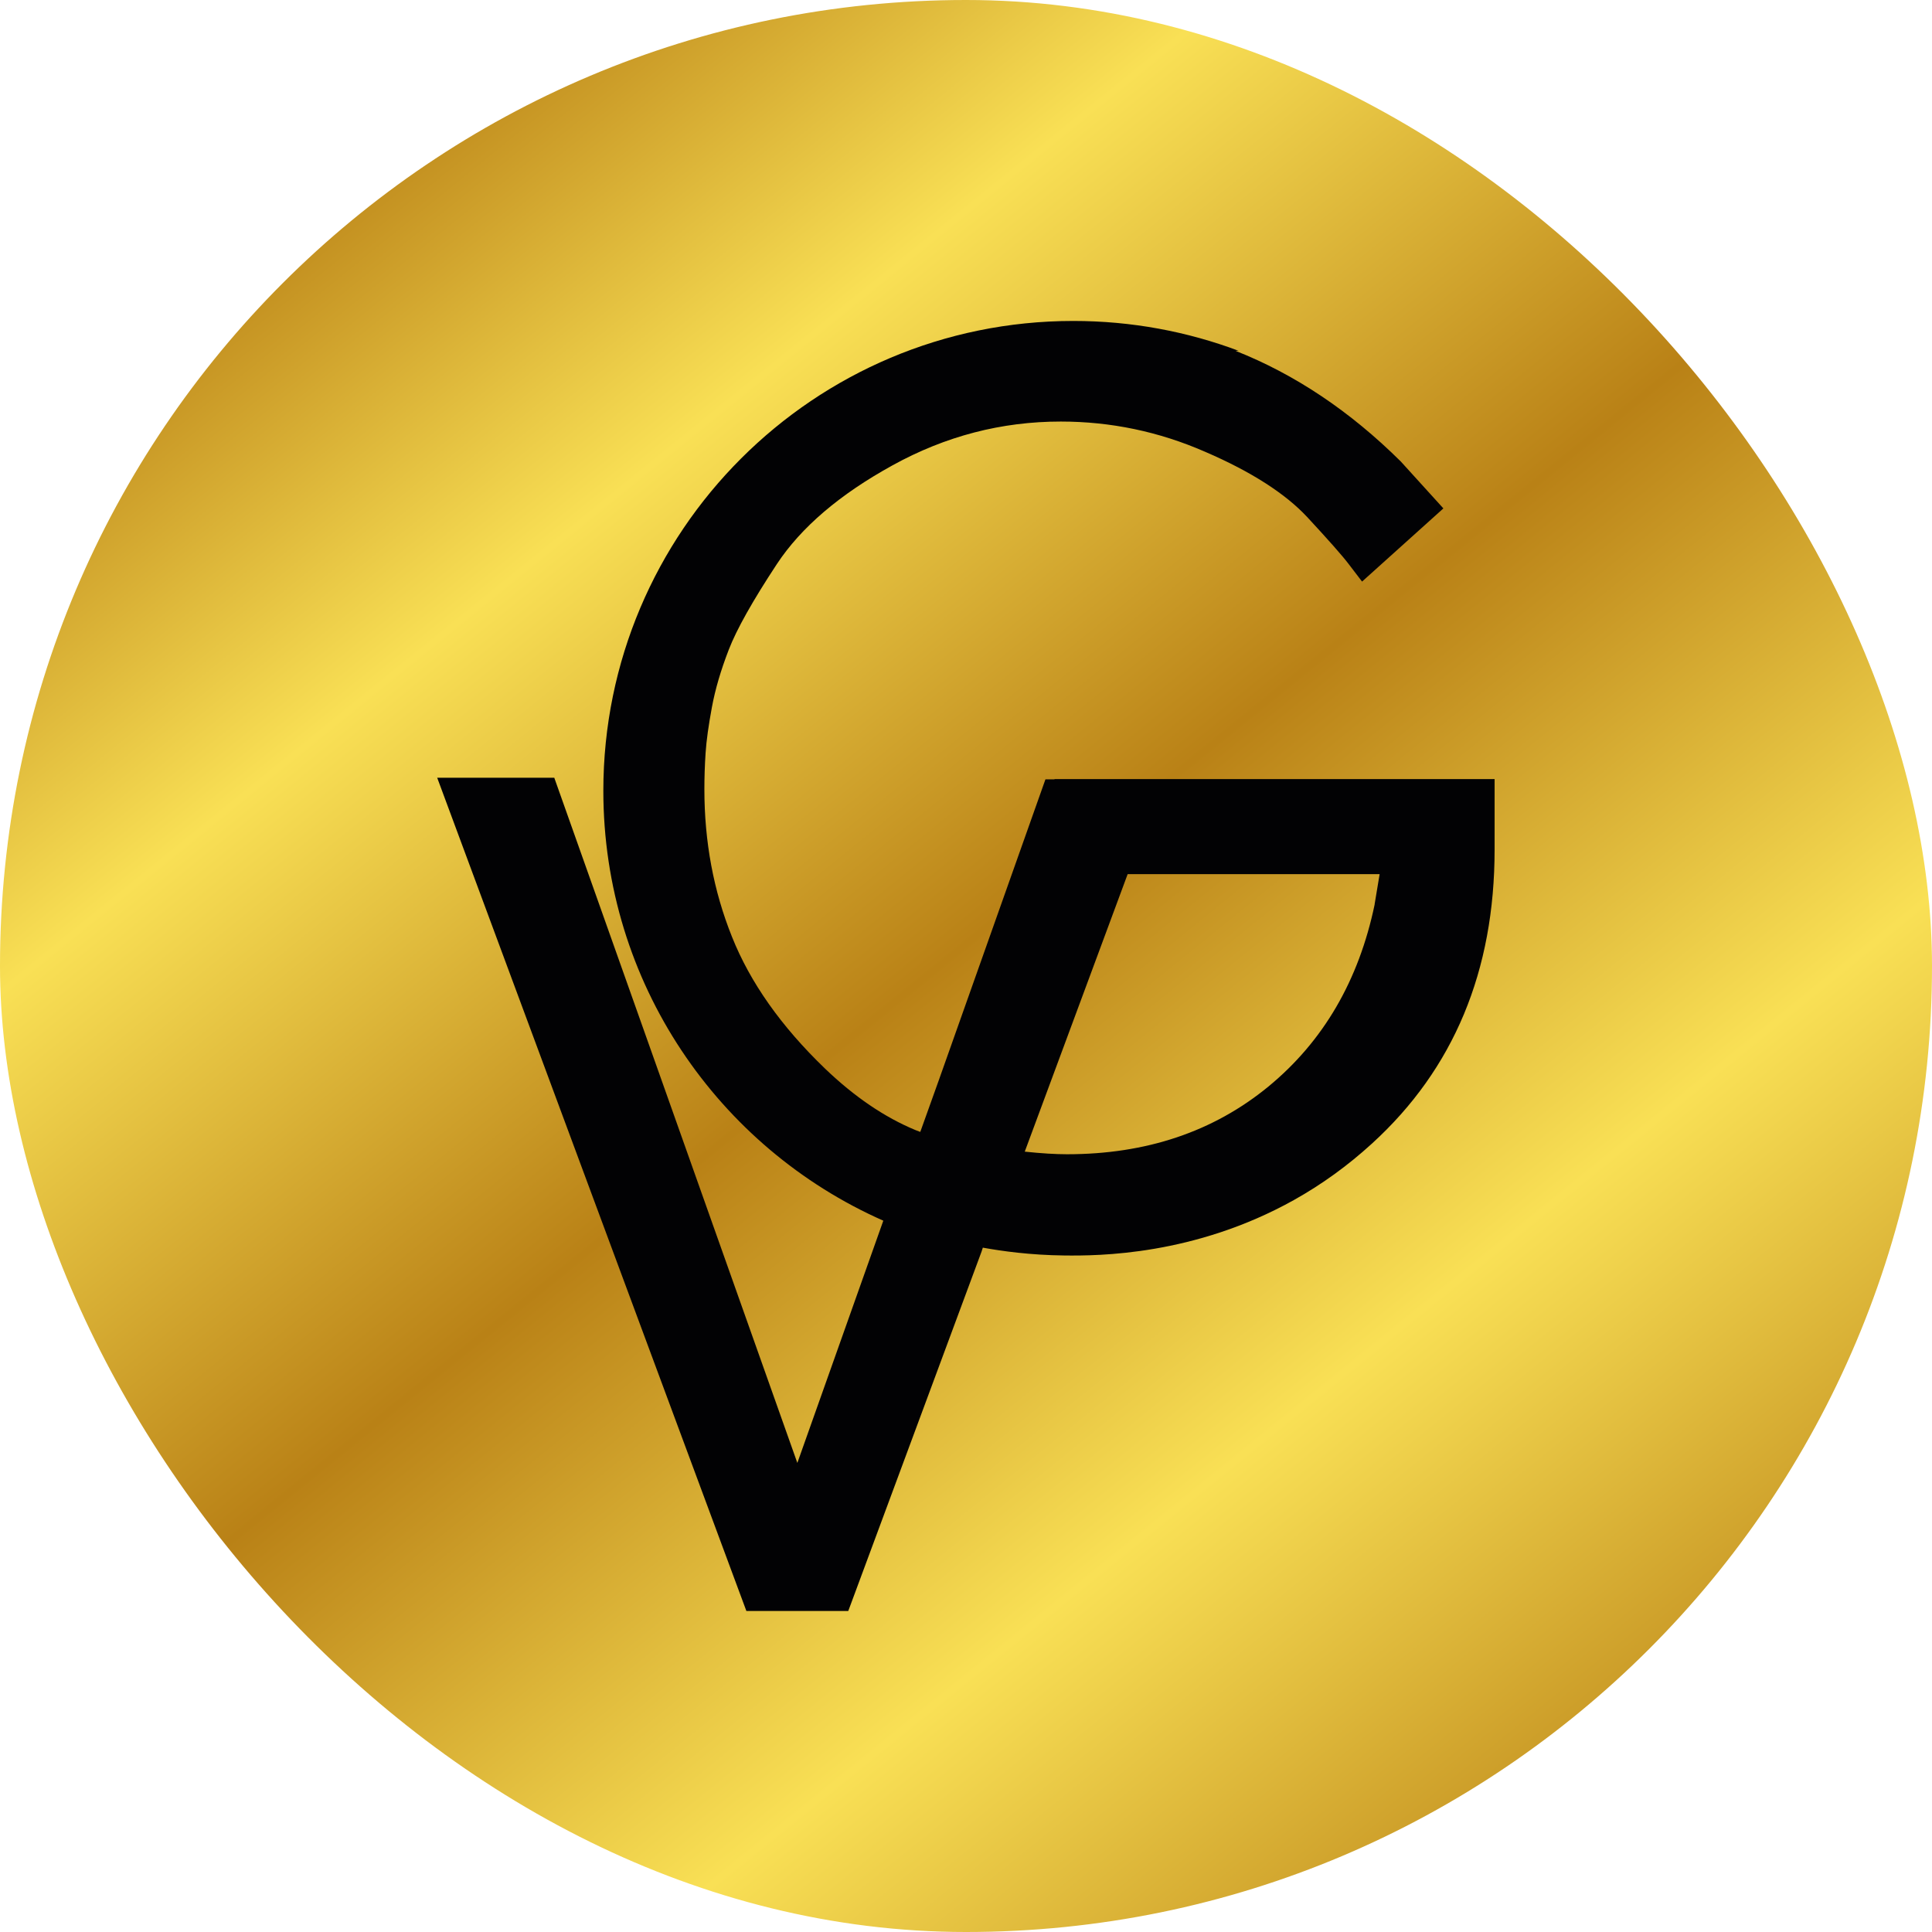
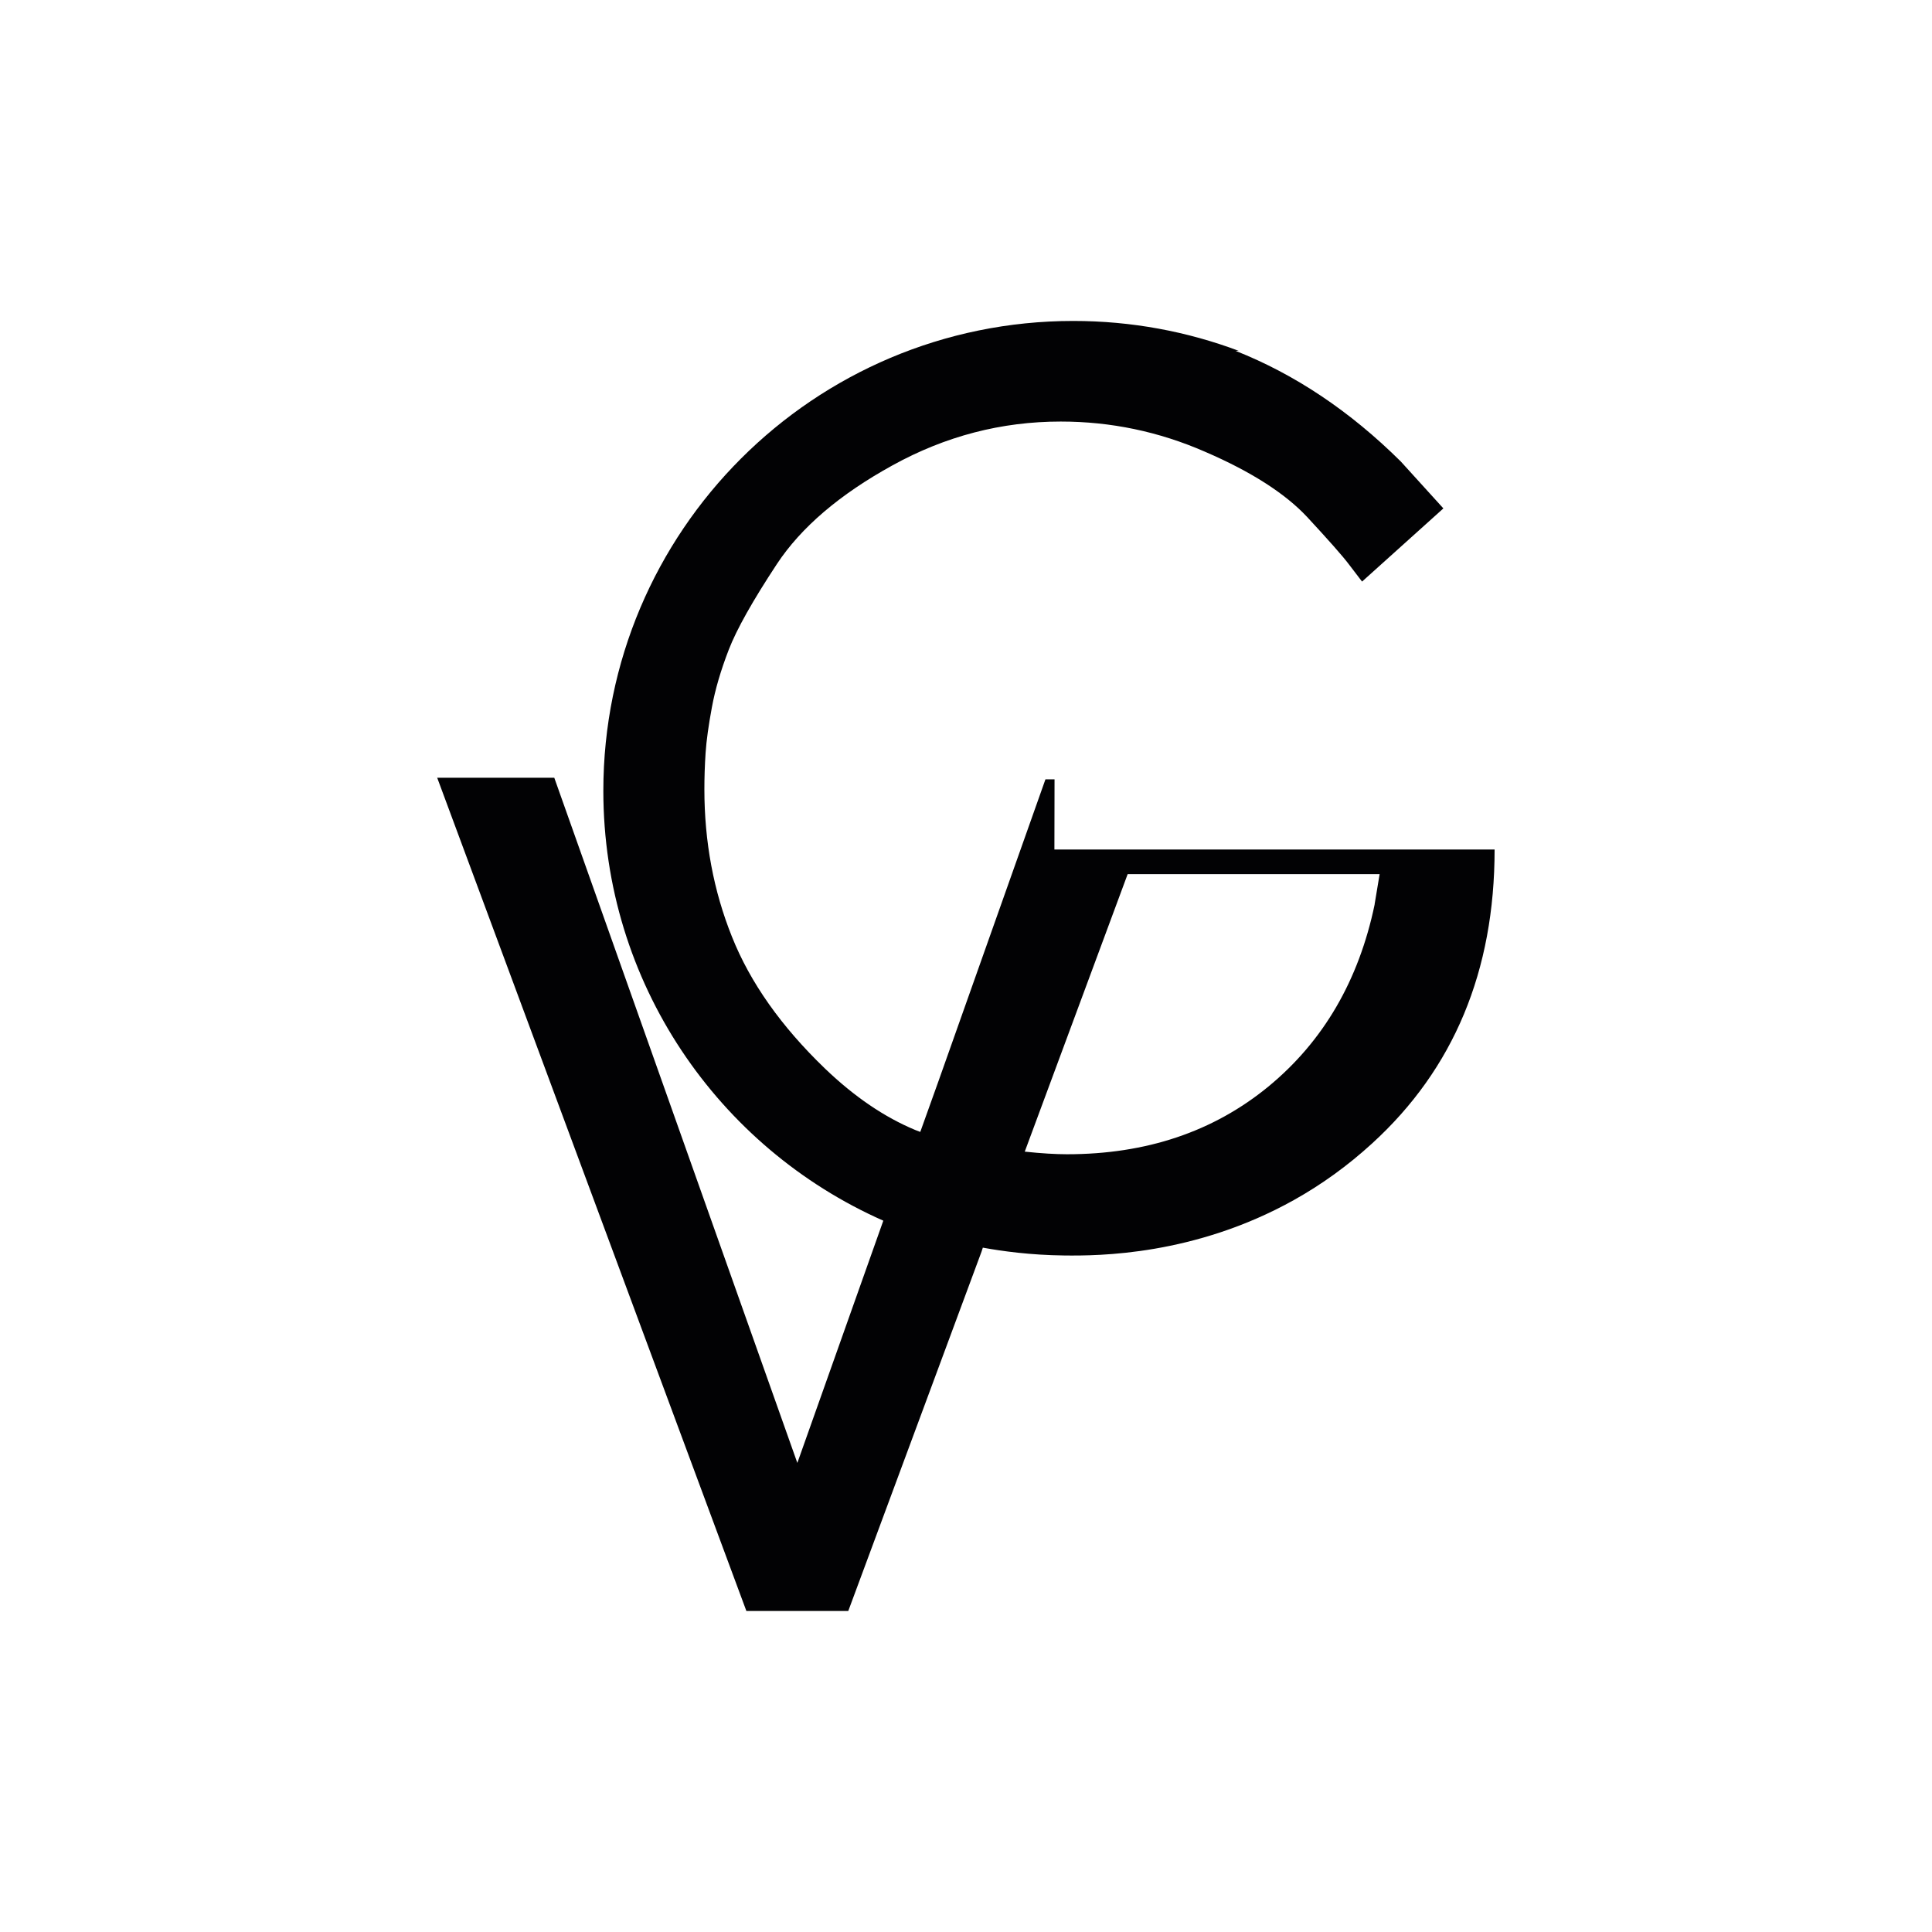
<svg xmlns="http://www.w3.org/2000/svg" id="Layer_2" viewBox="0 0 303.63 303.63">
  <defs>
    <style>      .cls-1 {        fill: #020204;      }      .cls-2 {        fill: url(#linear-gradient);      }    </style>
    <linearGradient id="linear-gradient" x1="48.13" y1="23.86" x2="265.19" y2="291.74" gradientUnits="userSpaceOnUse">
      <stop offset="0" stop-color="#b98116" />
      <stop offset=".21" stop-color="#f9e055" />
      <stop offset=".47" stop-color="#b98116" />
      <stop offset=".73" stop-color="#f9e055" />
      <stop offset="1" stop-color="#b98116" />
    </linearGradient>
  </defs>
  <g id="Layer_1-2" data-name="Layer_1">
-     <rect class="cls-2" x="0" y="0" width="303.63" height="303.63" rx="151.82" ry="151.82" />
-     <path class="cls-1" d="M165.73,122.45v.03h-1.43l-16.81,47.43-2.86,7.98c-.25-.1-.5-.19-.76-.29-4.85-2.01-9.59-5.23-14.21-9.66-6.88-6.62-11.76-13.52-14.63-20.73-2.89-7.2-4.33-14.93-4.33-23.18,0-1.84.06-3.73.19-5.7.13-1.97.47-4.36.99-7.17.52-2.83,1.41-5.84,2.65-9.05s3.76-7.69,7.56-13.46c3.8-5.76,9.86-10.94,18.18-15.52,8.32-4.59,17.12-6.88,26.43-6.88,7.85,0,15.42,1.57,22.69,4.75,7.27,3.13,12.62,6.59,16.03,10.24,3.4,3.67,5.6,6.16,6.57,7.45.99,1.3,1.68,2.19,2.07,2.71l12.78-11.5-6.69-7.37c-7.98-7.91-16.65-13.71-25.99-17.4h.5c-8.09-3.03-16.83-4.69-25.98-4.69-40.78,0-73.86,33.06-73.86,73.84,0,30.18,18.08,56.1,44,67.56l-13.51,38.07-38.2-107.68h-18.4l48.46,130.6h0s.13.35.13.35h16.01l.13-.34,20.82-56.14c.07-.21.13-.41.2-.62,2.98.54,7.42,1.17,12.83,1.23,5.32.06,20.41.02,36.05-8.71,4.39-2.45,8.48-5.41,12.29-8.89,12.84-11.71,19.26-27.12,19.26-46.2v-11.07h-69.18ZM216.04,142.13c-2.49,11.95-8.06,21.52-16.7,28.63-8.65,7.1-19.2,10.64-31.65,10.64-1.78,0-3.99-.13-6.64-.41l16.17-43.61h39.6l-.79,4.75Z" />
+     <path class="cls-1" d="M165.73,122.45v.03h-1.43l-16.81,47.43-2.86,7.98c-.25-.1-.5-.19-.76-.29-4.85-2.01-9.59-5.23-14.21-9.66-6.88-6.62-11.76-13.52-14.63-20.73-2.89-7.2-4.33-14.93-4.33-23.18,0-1.84.06-3.73.19-5.7.13-1.97.47-4.36.99-7.17.52-2.83,1.41-5.84,2.65-9.05s3.76-7.69,7.56-13.46c3.8-5.76,9.86-10.94,18.18-15.52,8.32-4.59,17.12-6.88,26.43-6.88,7.85,0,15.42,1.57,22.69,4.75,7.27,3.13,12.62,6.59,16.03,10.24,3.4,3.67,5.6,6.16,6.57,7.45.99,1.3,1.68,2.19,2.07,2.71l12.78-11.5-6.69-7.37c-7.98-7.91-16.65-13.71-25.99-17.4h.5c-8.09-3.03-16.83-4.69-25.98-4.69-40.78,0-73.86,33.06-73.86,73.84,0,30.18,18.08,56.1,44,67.56l-13.51,38.07-38.2-107.68h-18.4l48.46,130.6h0s.13.35.13.35h16.01l.13-.34,20.82-56.14c.07-.21.13-.41.2-.62,2.98.54,7.42,1.17,12.83,1.23,5.32.06,20.41.02,36.05-8.71,4.39-2.45,8.48-5.41,12.29-8.89,12.84-11.71,19.26-27.12,19.26-46.2h-69.18ZM216.04,142.13c-2.49,11.95-8.06,21.52-16.7,28.63-8.65,7.1-19.2,10.64-31.65,10.64-1.78,0-3.99-.13-6.64-.41l16.17-43.61h39.6l-.79,4.75Z" />
  </g>
</svg>